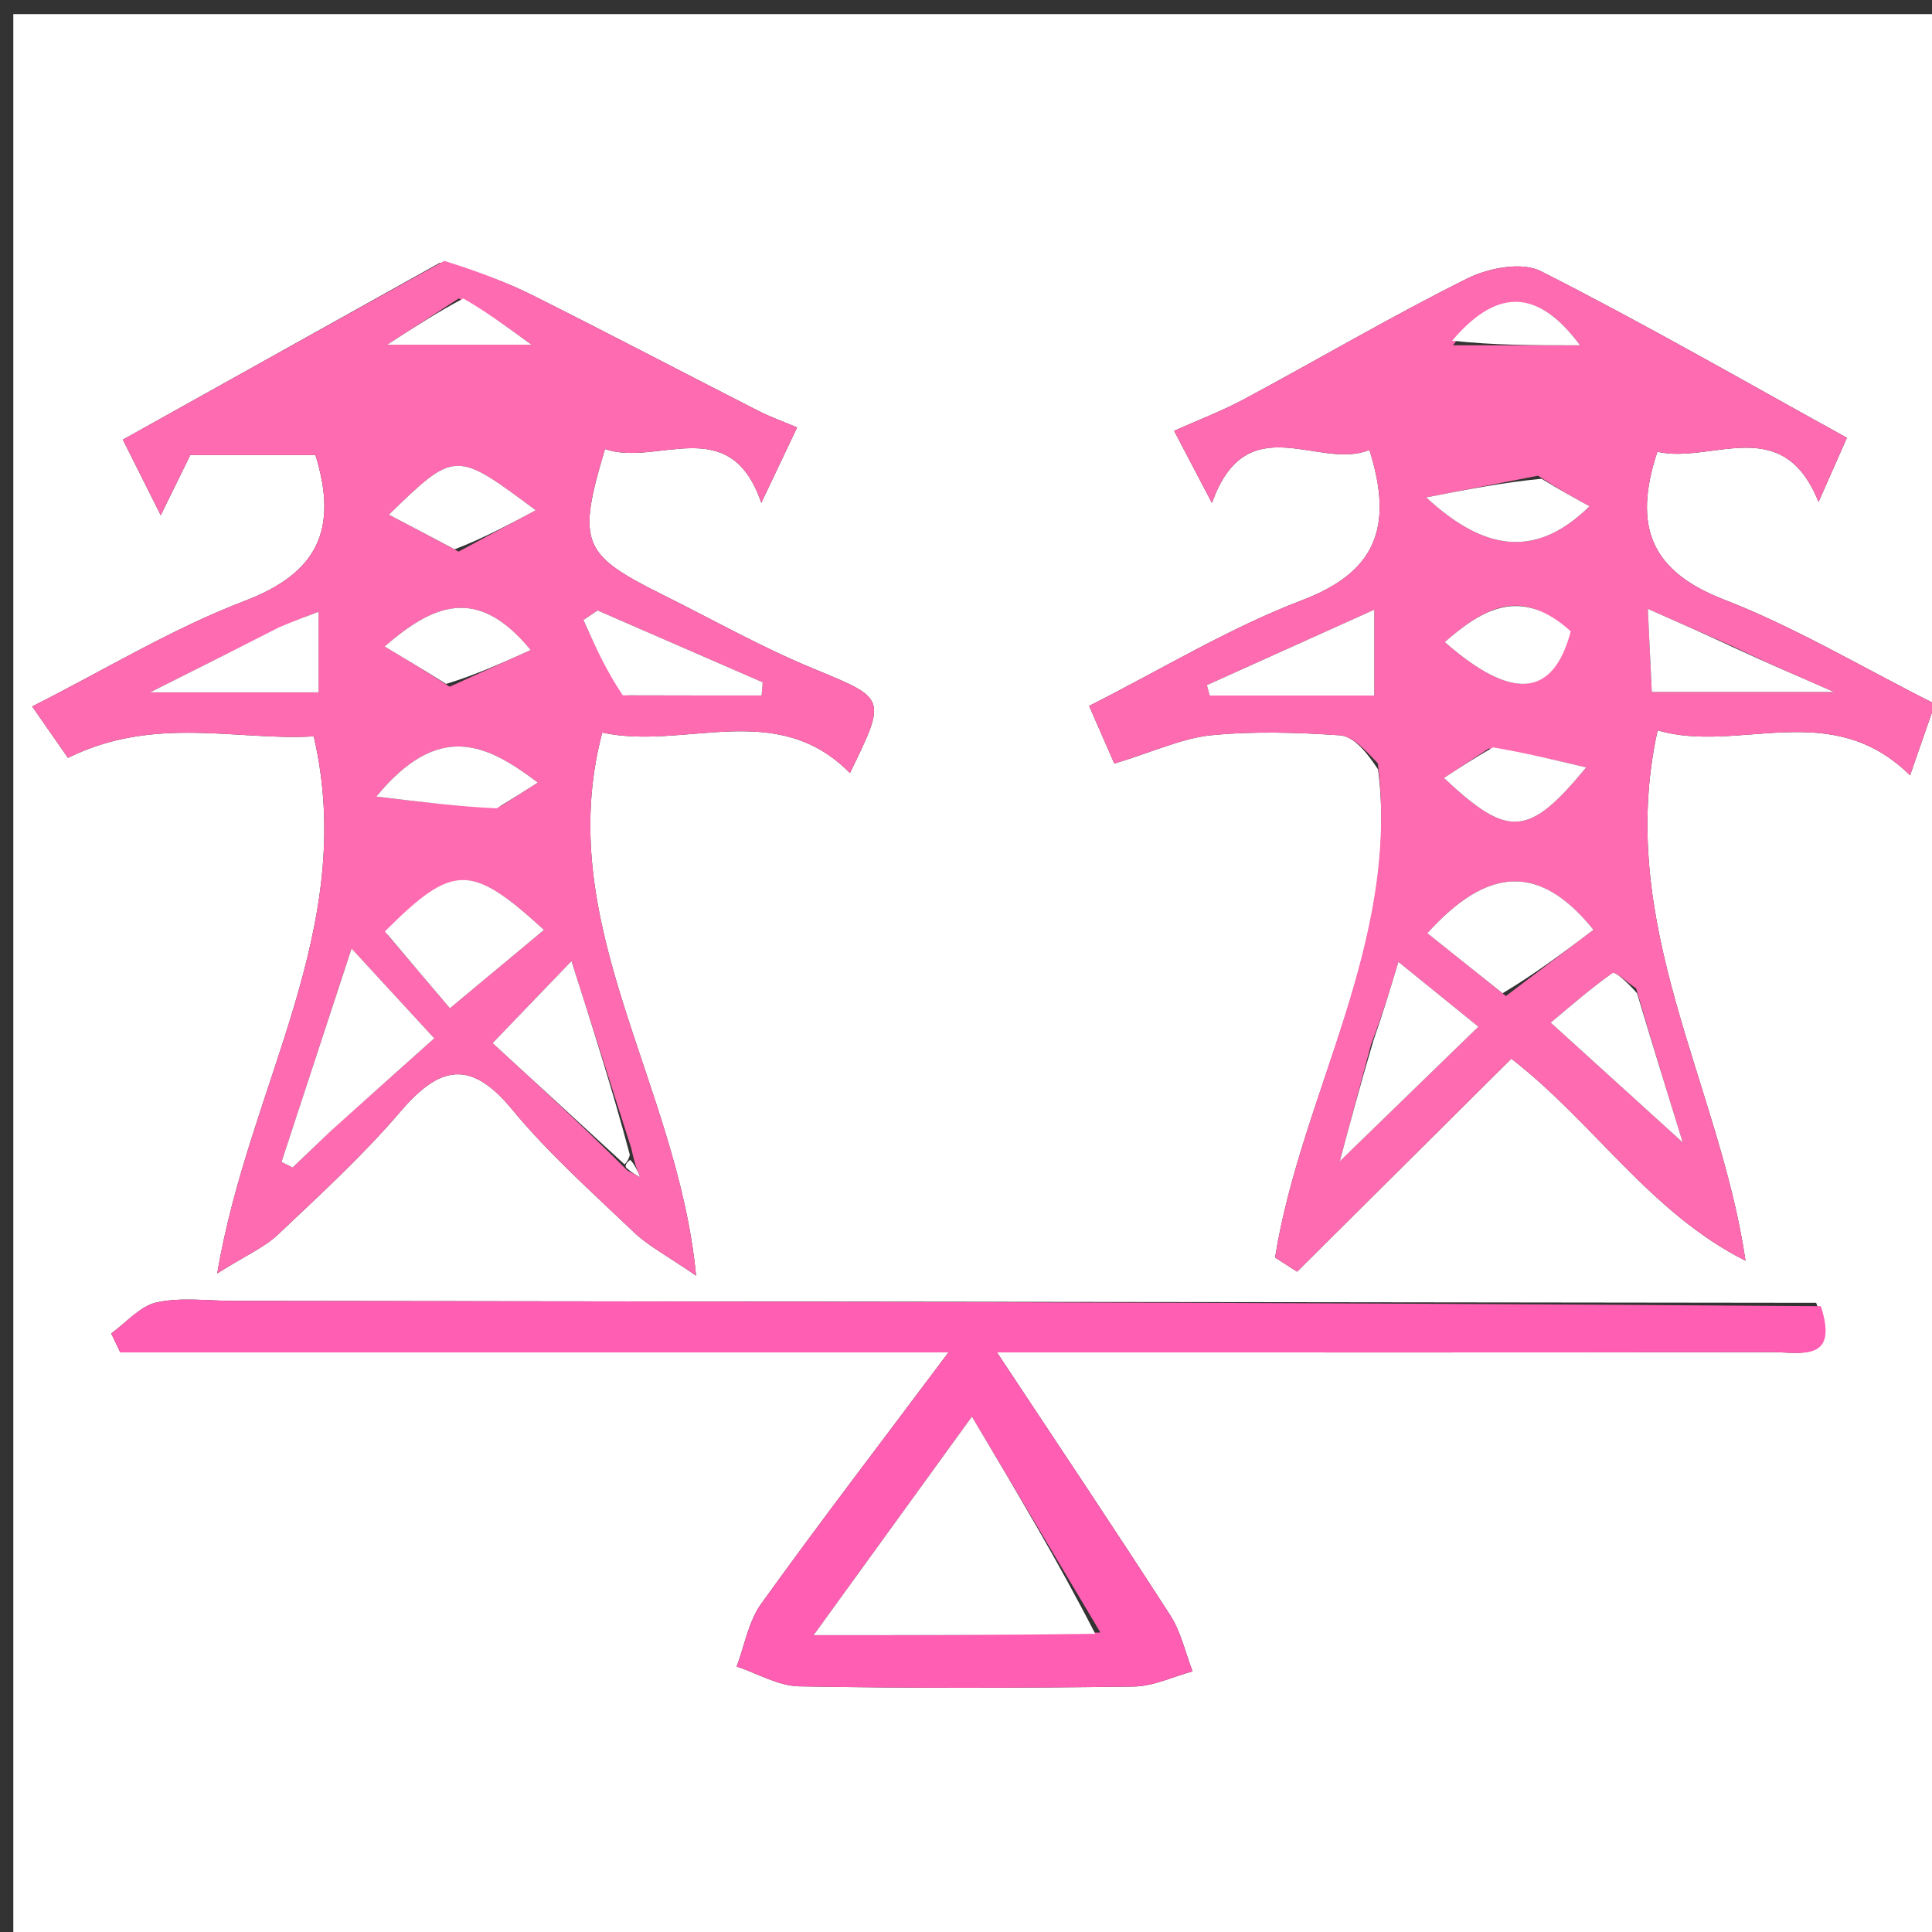
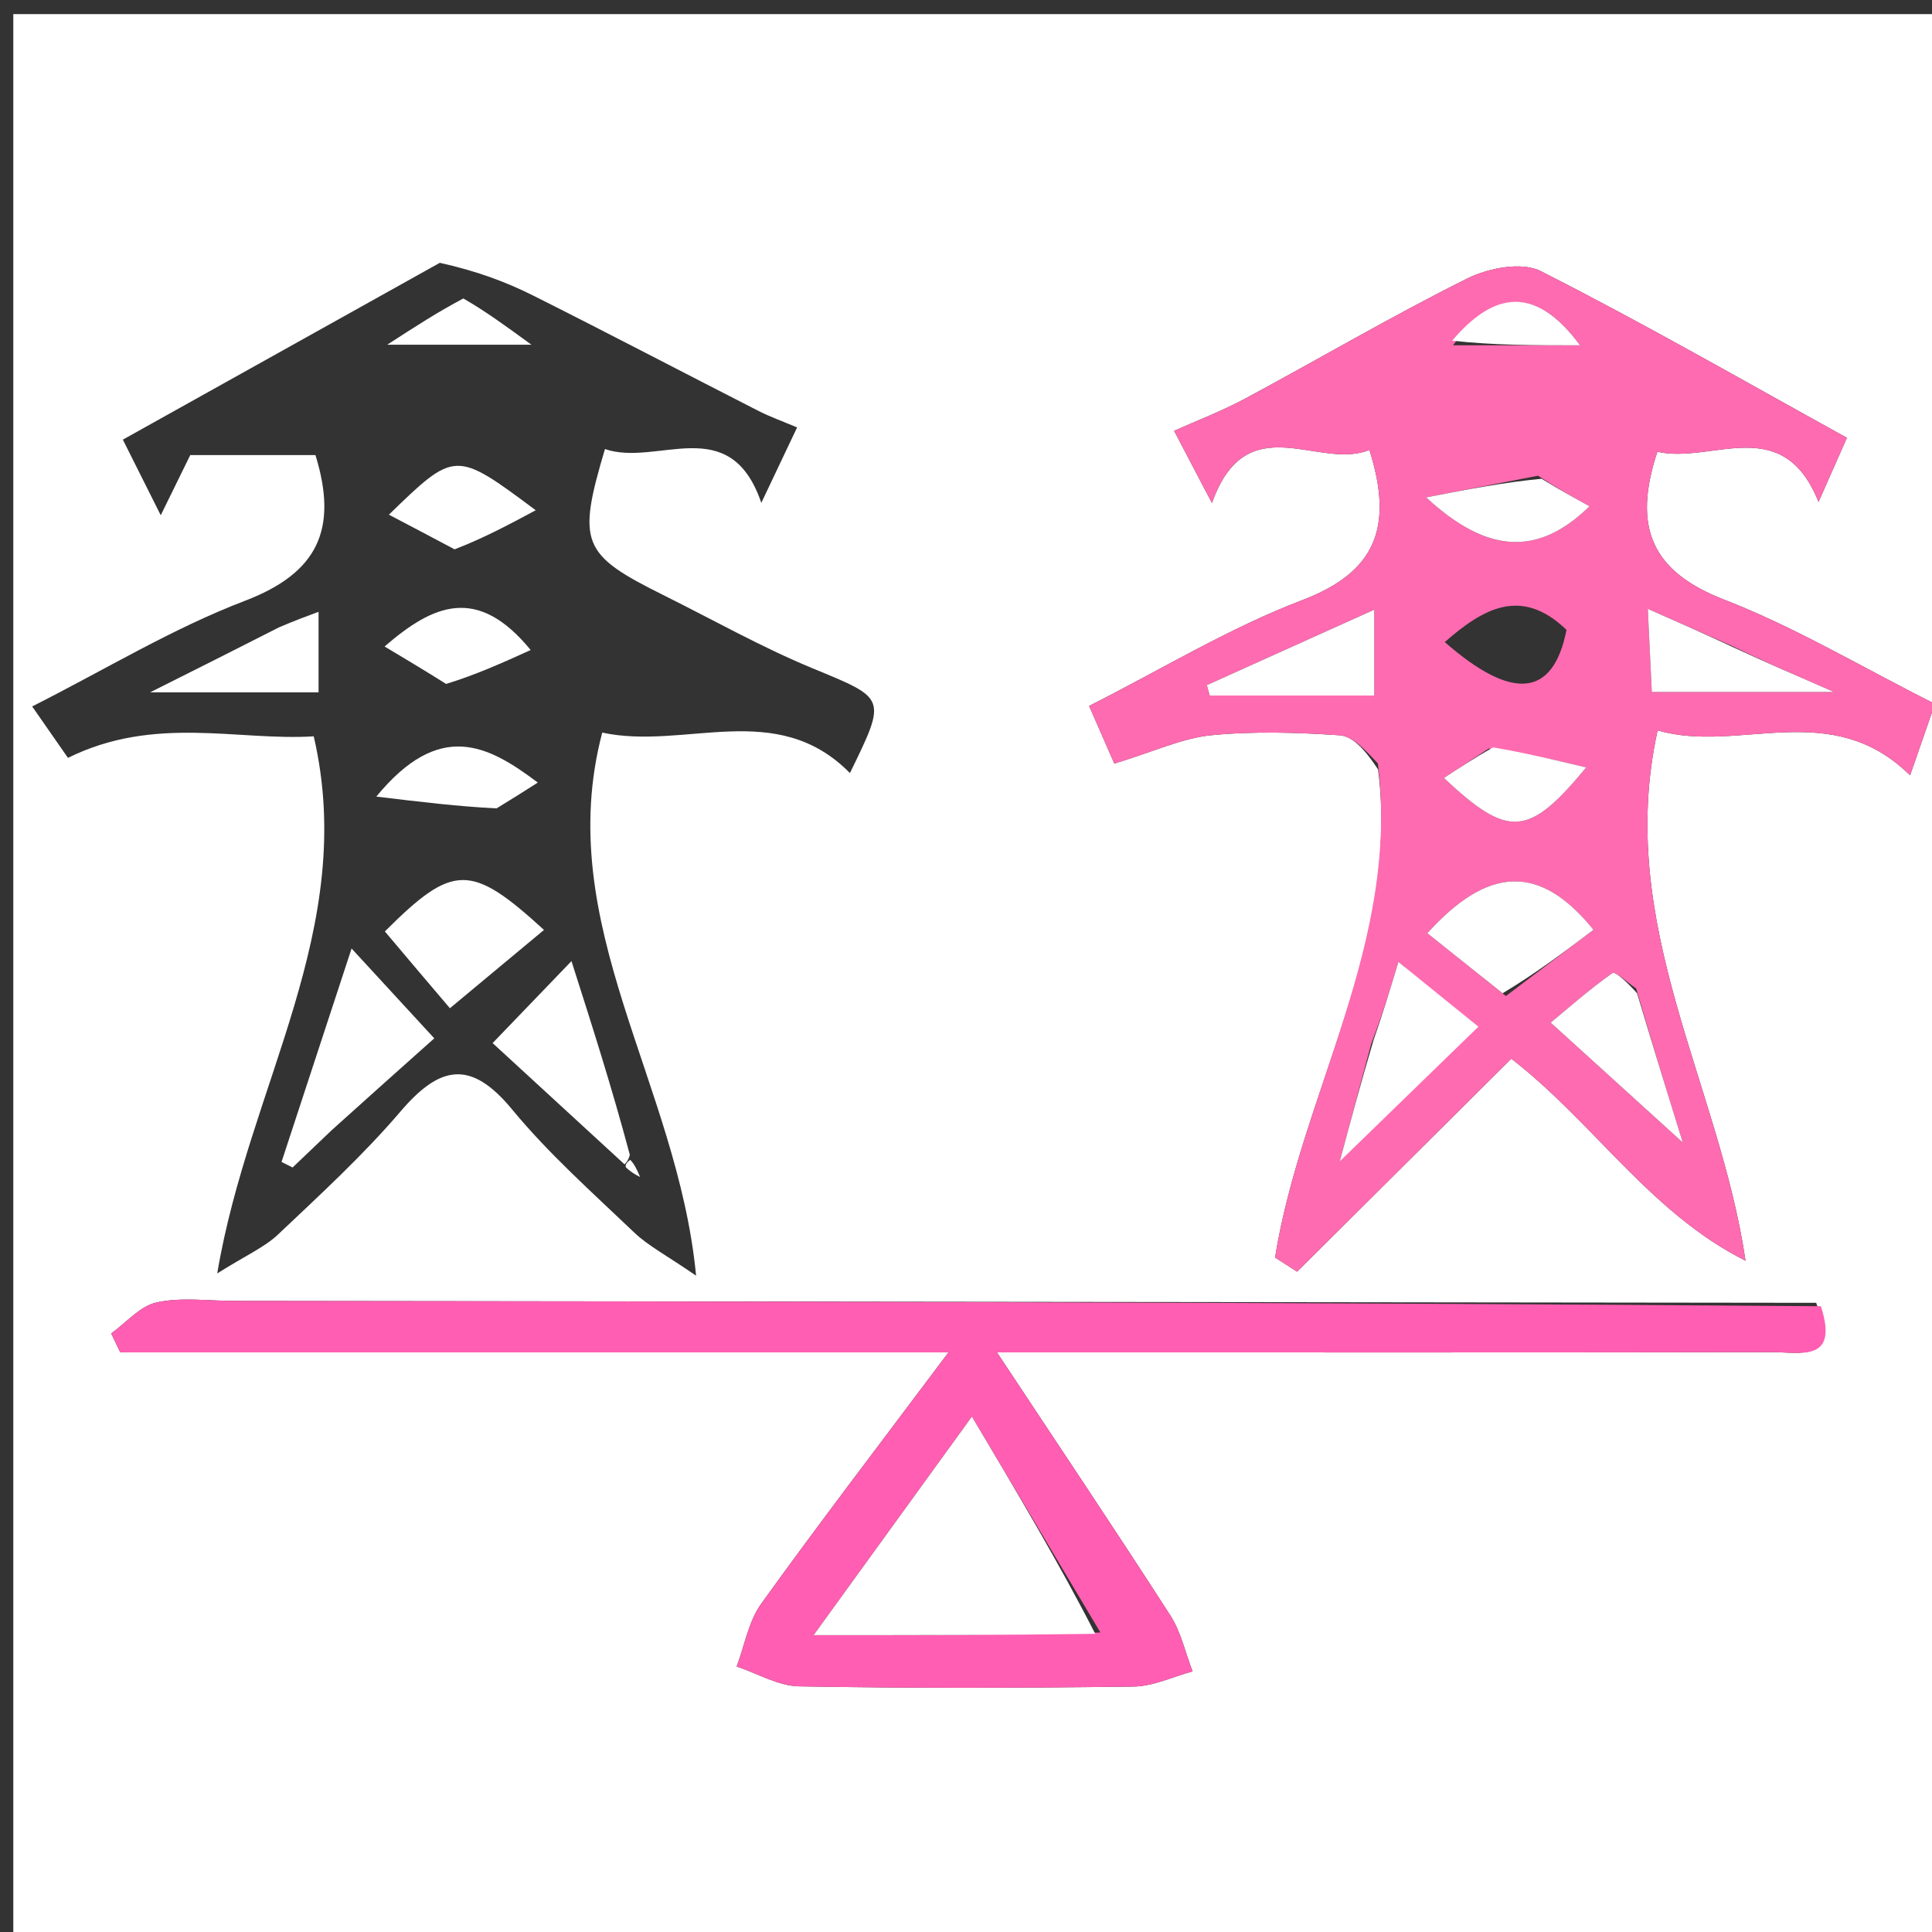
<svg xmlns="http://www.w3.org/2000/svg" version="1.1" id="Layer_1" x="0px" y="0px" width="100%" viewBox="0 0 150 150" enable-background="new 0 0 150 150" xml:space="preserve">
  <rect x="0" y="0" width="150" height="150" fill="#333333" stroke="none" />
  <path fill="#FFFFFF" opacity="1" stroke="none" d=" M80,151   C53.355,151 27.21,151 1.033,151   C1.033,101.064 1.033,51.127 1.033,1.095   C50.895,1.095 100.79,1.095 150.842,1.095   C150.842,51 150.842,101 150.842,151   C127.461,151 103.98,151 80,151  M106.994,59.74   C108.717,73.198 101.036,84.885 98.995,97.633   C99.565,98 100.135,98.366 100.705,98.733   C106.255,93.215 111.806,87.697 117.339,82.197   C123.735,87.145 128.116,94.163 135.523,97.883   C133.498,84.124 125.37,71.762 128.697,56.709   C135.043,58.545 142.118,54.104 148.298,60.197   C148.969,58.265 149.572,56.532 150.226,54.65   C144.5,51.77 139.36,48.688 133.854,46.552   C128.255,44.38 126.724,40.953 128.679,35.075   C132.922,36.041 138.39,31.974 141.191,38.97   C142.114,36.882 142.855,35.207 143.393,33.99   C135.434,29.599 127.63,25.107 119.61,21.043   C118.154,20.306 115.556,20.807 113.924,21.619   C108.072,24.532 102.428,27.858 96.664,30.953   C94.858,31.923 92.925,32.656 91.157,33.45   C92.283,35.597 93.108,37.169 94.096,39.052   C96.803,31.447 102.403,36.56 106.32,34.931   C108.244,41.016 106.752,44.445 101.086,46.603   C95.468,48.743 90.248,51.931 84.559,54.808   C85.5,56.961 86.215,58.594 86.517,59.285   C89.654,58.33 91.804,57.305 94.033,57.085   C97.332,56.759 100.696,56.866 104.013,57.088   C105.029,57.156 105.979,58.204 106.994,59.74  M34.147,20.405   C25.922,24.993 17.698,29.582 9.538,34.134   C10.283,35.62 11.148,37.345 12.48,40.004   C13.543,37.839 14.179,36.542 14.773,35.331   C18.107,35.331 21.36,35.331 24.491,35.331   C26.284,41.129 24.636,44.502 19.016,46.646   C13.412,48.784 8.204,51.963 2.498,54.849   C3.904,56.868 4.931,58.343 5.278,58.841   C12.001,55.508 18.461,57.538 24.358,57.169   C27.823,72.095 19.321,84.224 16.866,98.868   C19.125,97.447 20.536,96.84 21.583,95.85   C24.846,92.761 28.182,89.706 31.092,86.299   C34.124,82.748 36.525,82.215 39.75,86.125   C42.598,89.577 45.99,92.589 49.241,95.692   C50.329,96.73 51.724,97.446 54.044,99.043   C52.607,84.027 42.829,71.787 46.757,56.879   C53.204,58.265 60.274,54.213 65.988,60.02   C68.877,54.106 68.814,54.257 63.065,51.877   C59.106,50.239 55.349,48.115 51.504,46.203   C45.159,43.048 44.793,42.18 46.969,34.865   C51.039,36.265 56.671,31.896 59.108,39.042   C60.118,36.912 60.917,35.228 61.887,33.185   C60.856,32.747 59.822,32.38 58.854,31.886   C53.035,28.918 47.25,25.883 41.412,22.955   C39.283,21.887 37.039,21.049 34.147,20.405  M141.005,101.15   C100.048,101.1 59.092,101.05 18.135,101.001   C16.137,100.998 14.073,100.703 12.164,101.118   C10.874,101.399 9.803,102.689 8.634,103.528   C8.869,104.019 9.104,104.509 9.339,105   C19.797,105 30.255,105 40.713,105   C51.246,105 61.78,105 73.639,105   C68.253,112.188 63.58,118.283 59.1,124.515   C58.114,125.887 57.812,127.75 57.195,129.387   C58.811,129.925 60.42,130.898 62.045,130.927   C70.7,131.082 79.361,131.059 88.017,130.944   C89.547,130.924 91.066,130.177 92.591,129.765   C92.027,128.308 91.691,126.705 90.863,125.419   C86.636,118.853 82.282,112.369 77.406,105   C80.149,105 81.907,105 83.665,105   C101.647,105 119.63,105.014 137.612,104.981   C139.766,104.977 142.802,105.816 141.005,101.15  z" />
-   <path fill="#FF6BB0" opacity="1" stroke="none" d=" M106.976,59.272   C105.979,58.204 105.029,57.156 104.013,57.088   C100.696,56.866 97.332,56.759 94.033,57.085   C91.804,57.305 89.654,58.33 86.517,59.285   C86.215,58.594 85.5,56.961 84.559,54.808   C90.248,51.931 95.468,48.743 101.086,46.603   C106.752,44.445 108.244,41.016 106.32,34.931   C102.403,36.56 96.803,31.447 94.096,39.052   C93.108,37.169 92.283,35.597 91.157,33.45   C92.925,32.656 94.858,31.923 96.664,30.953   C102.428,27.858 108.072,24.532 113.924,21.619   C115.556,20.807 118.154,20.306 119.61,21.043   C127.63,25.107 135.434,29.599 143.393,33.99   C142.855,35.207 142.114,36.882 141.191,38.97   C138.39,31.974 132.922,36.041 128.679,35.075   C126.724,40.953 128.255,44.38 133.854,46.552   C139.36,48.688 144.5,51.77 150.226,54.65   C149.572,56.532 148.969,58.265 148.298,60.197   C142.118,54.104 135.043,58.545 128.697,56.709   C125.37,71.762 133.498,84.124 135.523,97.883   C128.116,94.163 123.735,87.145 117.339,82.197   C111.806,87.697 106.255,93.215 100.705,98.733   C100.135,98.366 99.565,98 98.995,97.633   C101.036,84.885 108.717,73.198 106.976,59.272  M127.026,76.74   C126.396,76.317 125.412,75.393 125.192,75.549   C123.367,76.84 121.683,78.331 120.396,79.396   C124.242,82.887 127.864,86.175 130.649,88.702   C129.766,85.852 128.471,81.673 127.026,76.74  M106.455,81.069   C105.628,84.16 104.801,87.25 104.021,90.164   C107.626,86.663 111.205,83.186 114.782,79.712   C112.779,78.089 110.814,76.498 108.573,74.683   C107.882,76.965 107.366,78.67 106.455,81.069  M116.919,77.332   C119.259,75.562 121.6,73.792 123.718,72.189   C119.521,66.992 115.494,67.284 110.818,72.455   C112.546,73.832 114.473,75.368 116.919,77.332  M100.572,54   C102.63,54 104.688,54 106.694,54   C106.694,51.367 106.694,49.516 106.694,47.338   C102.103,49.407 97.903,51.3 93.703,53.194   C93.776,53.462 93.85,53.731 93.924,54   C95.838,54 97.752,54 100.572,54  M134.401,50.12   C132.393,49.236 130.385,48.352 127.936,47.274   C128.059,49.835 128.151,51.739 128.246,53.725   C132.817,53.725 136.943,53.725 142.382,53.725   C139.131,52.31 137.083,51.418 134.401,50.12  M121.624,48.901   C118.092,45.508 115.129,47.267 112.171,49.85   C117.394,54.426 120.587,54.172 121.624,48.901  M119.412,36.935   C116.715,37.457 114.019,37.979 110.727,38.617   C115.575,43.11 119.515,43.117 123.409,39.307   C122.25,38.669 121.105,38.039 119.412,36.935  M115.585,58.118   C114.458,58.858 113.33,59.599 112.106,60.402   C117.106,65.09 118.667,65.021 123.148,59.585   C120.602,58.975 118.427,58.454 115.585,58.118  M112.807,26.809   C115.977,26.809 119.148,26.809 122.676,26.809   C119.168,22.067 115.954,22.674 112.807,26.809  z" />
-   <path fill="#FF6BB0" opacity="1" stroke="none" d=" M34.498,20.255   C37.039,21.049 39.283,21.887 41.412,22.955   C47.25,25.883 53.035,28.918 58.854,31.886   C59.822,32.38 60.856,32.747 61.887,33.185   C60.917,35.228 60.118,36.912 59.108,39.042   C56.671,31.896 51.039,36.265 46.969,34.865   C44.793,42.18 45.159,43.048 51.504,46.203   C55.349,48.115 59.106,50.239 63.065,51.877   C68.814,54.257 68.877,54.106 65.988,60.02   C60.274,54.213 53.204,58.265 46.757,56.879   C42.829,71.787 52.607,84.027 54.044,99.043   C51.724,97.446 50.329,96.73 49.241,95.692   C45.99,92.589 42.598,89.577 39.75,86.125   C36.525,82.215 34.124,82.748 31.092,86.299   C28.182,89.706 24.846,92.761 21.583,95.85   C20.536,96.84 19.125,97.447 16.866,98.868   C19.321,84.224 27.823,72.095 24.358,57.169   C18.461,57.538 12.001,55.508 5.278,58.841   C4.931,58.343 3.904,56.868 2.498,54.849   C8.204,51.963 13.412,48.784 19.016,46.646   C24.636,44.502 26.284,41.129 24.491,35.331   C21.36,35.331 18.107,35.331 14.773,35.331   C14.179,36.542 13.543,37.839 12.48,40.004   C11.148,37.345 10.283,35.62 9.538,34.134   C17.698,29.582 25.922,24.993 34.498,20.255  M48.713,90.88   C49.041,91.048 49.369,91.216 49.697,91.384   C49.492,90.9 49.286,90.417 49.014,89.154   C47.501,84.42 45.988,79.686 44.369,74.62   C42.034,77.047 40.254,78.898 38.246,80.985   C41.658,84.121 45.073,87.26 48.713,90.88  M26.009,87.489   C28.559,85.216 31.109,82.942 33.716,80.616   C31.198,77.881 29.469,76.002 27.297,73.642   C25.308,79.701 23.583,84.958 21.858,90.214   C22.144,90.357 22.43,90.501 22.716,90.644   C23.649,89.758 24.582,88.872 26.009,87.489  M30.087,72.581   C31.694,74.471 33.3,76.361 34.931,78.279   C37.786,75.903 39.983,74.073 42.235,72.199   C36.548,67.001 35.181,67.029 30.087,72.581  M48.799,53.996   C52.243,53.996 55.687,53.996 59.132,53.996   C59.159,53.655 59.186,53.315 59.213,52.975   C54.941,51.116 50.669,49.257 46.397,47.398   C46.031,47.644 45.665,47.891 45.3,48.137   C46.167,50.082 47.035,52.027 48.799,53.996  M21.336,48.901   C18.466,50.339 15.595,51.777 11.652,53.754   C16.778,53.754 20.624,53.754 24.733,53.754   C24.733,51.589 24.733,49.658 24.733,47.501   C23.778,47.853 22.877,48.186 21.336,48.901  M35.607,42.826   C37.588,41.764 39.569,40.701 41.593,39.615   C35.347,34.961 35.347,34.961 30.193,39.96   C31.853,40.831 33.419,41.652 35.607,42.826  M38.874,62.593   C39.809,61.998 40.744,61.403 41.754,60.759   C37.837,57.807 34.116,55.897 29.216,61.847   C32.838,62.283 35.535,62.608 38.874,62.593  M34.911,53.317   C36.963,52.387 39.015,51.458 41.202,50.467   C37.051,45.403 33.619,46.942 29.859,50.193   C31.576,51.22 32.968,52.052 34.911,53.317  M35.613,23.172   C33.967,24.237 32.321,25.303 30.062,26.765   C34.118,26.765 37.187,26.765 41.26,26.765   C39.121,25.205 37.726,24.188 35.613,23.172  z" />
+   <path fill="#FF6BB0" opacity="1" stroke="none" d=" M106.976,59.272   C105.979,58.204 105.029,57.156 104.013,57.088   C100.696,56.866 97.332,56.759 94.033,57.085   C91.804,57.305 89.654,58.33 86.517,59.285   C86.215,58.594 85.5,56.961 84.559,54.808   C90.248,51.931 95.468,48.743 101.086,46.603   C106.752,44.445 108.244,41.016 106.32,34.931   C102.403,36.56 96.803,31.447 94.096,39.052   C93.108,37.169 92.283,35.597 91.157,33.45   C92.925,32.656 94.858,31.923 96.664,30.953   C102.428,27.858 108.072,24.532 113.924,21.619   C115.556,20.807 118.154,20.306 119.61,21.043   C127.63,25.107 135.434,29.599 143.393,33.99   C142.855,35.207 142.114,36.882 141.191,38.97   C138.39,31.974 132.922,36.041 128.679,35.075   C126.724,40.953 128.255,44.38 133.854,46.552   C139.36,48.688 144.5,51.77 150.226,54.65   C149.572,56.532 148.969,58.265 148.298,60.197   C142.118,54.104 135.043,58.545 128.697,56.709   C125.37,71.762 133.498,84.124 135.523,97.883   C128.116,94.163 123.735,87.145 117.339,82.197   C111.806,87.697 106.255,93.215 100.705,98.733   C100.135,98.366 99.565,98 98.995,97.633   C101.036,84.885 108.717,73.198 106.976,59.272  M127.026,76.74   C126.396,76.317 125.412,75.393 125.192,75.549   C123.367,76.84 121.683,78.331 120.396,79.396   C124.242,82.887 127.864,86.175 130.649,88.702   C129.766,85.852 128.471,81.673 127.026,76.74  M106.455,81.069   C105.628,84.16 104.801,87.25 104.021,90.164   C112.779,78.089 110.814,76.498 108.573,74.683   C107.882,76.965 107.366,78.67 106.455,81.069  M116.919,77.332   C119.259,75.562 121.6,73.792 123.718,72.189   C119.521,66.992 115.494,67.284 110.818,72.455   C112.546,73.832 114.473,75.368 116.919,77.332  M100.572,54   C102.63,54 104.688,54 106.694,54   C106.694,51.367 106.694,49.516 106.694,47.338   C102.103,49.407 97.903,51.3 93.703,53.194   C93.776,53.462 93.85,53.731 93.924,54   C95.838,54 97.752,54 100.572,54  M134.401,50.12   C132.393,49.236 130.385,48.352 127.936,47.274   C128.059,49.835 128.151,51.739 128.246,53.725   C132.817,53.725 136.943,53.725 142.382,53.725   C139.131,52.31 137.083,51.418 134.401,50.12  M121.624,48.901   C118.092,45.508 115.129,47.267 112.171,49.85   C117.394,54.426 120.587,54.172 121.624,48.901  M119.412,36.935   C116.715,37.457 114.019,37.979 110.727,38.617   C115.575,43.11 119.515,43.117 123.409,39.307   C122.25,38.669 121.105,38.039 119.412,36.935  M115.585,58.118   C114.458,58.858 113.33,59.599 112.106,60.402   C117.106,65.09 118.667,65.021 123.148,59.585   C120.602,58.975 118.427,58.454 115.585,58.118  M112.807,26.809   C115.977,26.809 119.148,26.809 122.676,26.809   C119.168,22.067 115.954,22.674 112.807,26.809  z" />
  <path fill="#FF5EB2" opacity="1" stroke="none" d=" M141.37,101.414   C142.802,105.816 139.766,104.977 137.612,104.981   C119.63,105.014 101.647,105 83.665,105   C81.907,105 80.149,105 77.406,105   C82.282,112.369 86.636,118.853 90.863,125.419   C91.691,126.705 92.027,128.308 92.591,129.765   C91.066,130.177 89.547,130.924 88.017,130.944   C79.361,131.059 70.7,131.082 62.045,130.927   C60.42,130.898 58.811,129.925 57.195,129.387   C57.812,127.75 58.114,125.887 59.1,124.515   C63.58,118.283 68.253,112.188 73.639,105   C61.78,105 51.246,105 40.713,105   C30.255,105 19.797,105 9.339,105   C9.104,104.509 8.869,104.019 8.634,103.528   C9.803,102.689 10.874,101.399 12.164,101.118   C14.073,100.703 16.137,100.998 18.135,101.001   C59.092,101.05 100.048,101.1 141.37,101.414  M85.435,126.747   C82.218,121.344 79.002,115.941 75.458,109.986   C70.906,116.271 67.207,121.378 63.169,126.953   C70.76,126.953 77.698,126.953 85.435,126.747  z" />
  <path fill="#FFFFFF" opacity="1" stroke="none" d=" M127.102,77.117   C128.471,81.673 129.766,85.852 130.649,88.702   C127.864,86.175 124.242,82.887 120.396,79.396   C121.683,78.331 123.367,76.84 125.192,75.549   C125.412,75.393 126.396,76.317 127.102,77.117  z" />
  <path fill="#FFFFFF" opacity="1" stroke="none" d=" M106.652,80.723   C107.366,78.67 107.882,76.965 108.573,74.683   C110.814,76.498 112.779,78.089 114.782,79.712   C111.205,83.186 107.626,86.663 104.021,90.164   C104.801,87.25 105.628,84.16 106.652,80.723  z" />
  <path fill="#FFFFFF" opacity="1" stroke="none" d=" M116.66,77.117   C114.473,75.368 112.546,73.832 110.818,72.455   C115.494,67.284 119.521,66.992 123.718,72.189   C121.6,73.792 119.259,75.562 116.66,77.117  z" />
  <path fill="#FFFFFF" opacity="1" stroke="none" d=" M100.119,54   C97.752,54 95.838,54 93.924,54   C93.85,53.731 93.776,53.462 93.703,53.194   C97.903,51.3 102.103,49.407 106.694,47.338   C106.694,49.516 106.694,51.367 106.694,54   C104.688,54 102.63,54 100.119,54  z" />
  <path fill="#FFFFFF" opacity="1" stroke="none" d=" M134.718,50.324   C137.083,51.418 139.131,52.31 142.382,53.725   C136.943,53.725 132.817,53.725 128.246,53.725   C128.151,51.739 128.059,49.835 127.936,47.274   C130.385,48.352 132.393,49.236 134.718,50.324  z" />
-   <path fill="#FFFFFF" opacity="1" stroke="none" d=" M121.953,49.018   C120.587,54.172 117.394,54.426 112.171,49.85   C115.129,47.267 118.092,45.508 121.953,49.018  z" />
  <path fill="#FFFFFF" opacity="1" stroke="none" d=" M119.685,37.171   C121.105,38.039 122.25,38.669 123.409,39.307   C119.515,43.117 115.575,43.11 110.727,38.617   C114.019,37.979 116.715,37.457 119.685,37.171  z" />
  <path fill="#FFFFFF" opacity="1" stroke="none" d=" M115.918,58.026   C118.427,58.454 120.602,58.975 123.148,59.585   C118.667,65.021 117.106,65.09 112.106,60.402   C113.33,59.599 114.458,58.858 115.918,58.026  z" />
  <path fill="#FFFFFF" opacity="1" stroke="none" d=" M112.745,26.451   C115.954,22.674 119.168,22.067 122.676,26.809   C119.148,26.809 115.977,26.809 112.745,26.451  z" />
  <path fill="#FFFFFF" opacity="1" stroke="none" d=" M25.762,87.738   C24.582,88.872 23.649,89.758 22.716,90.644   C22.43,90.501 22.144,90.357 21.858,90.214   C23.583,84.958 25.308,79.701 27.297,73.642   C29.469,76.002 31.198,77.881 33.716,80.616   C31.109,82.942 28.559,85.216 25.762,87.738  z" />
  <path fill="#FFFFFF" opacity="1" stroke="none" d=" M48.487,90.398   C45.073,87.26 41.658,84.121 38.246,80.985   C40.254,78.898 42.034,77.047 44.369,74.62   C45.988,79.686 47.501,84.42 48.899,89.659   C48.784,90.165 48.487,90.398 48.487,90.398  z" />
  <path fill="#FFFFFF" opacity="1" stroke="none" d=" M29.881,72.316   C35.181,67.029 36.548,67.001 42.235,72.199   C39.983,74.073 37.786,75.903 34.931,78.279   C33.3,76.361 31.694,74.471 29.881,72.316  z" />
-   <path fill="#FFFFFF" opacity="1" stroke="none" d=" M48.351,53.984   C47.035,52.027 46.167,50.082 45.3,48.137   C45.665,47.891 46.031,47.644 46.397,47.398   C50.669,49.257 54.941,51.116 59.213,52.975   C59.186,53.315 59.159,53.655 59.132,53.996   C55.687,53.996 52.243,53.996 48.351,53.984  z" />
  <path fill="#FFFFFF" opacity="1" stroke="none" d=" M21.656,48.71   C22.877,48.186 23.778,47.853 24.733,47.501   C24.733,49.658 24.733,51.589 24.733,53.754   C20.624,53.754 16.778,53.754 11.652,53.754   C15.595,51.777 18.466,50.339 21.656,48.71  z" />
  <path fill="#FFFFFF" opacity="1" stroke="none" d=" M35.296,42.65   C33.419,41.652 31.853,40.831 30.193,39.96   C35.347,34.961 35.347,34.961 41.593,39.615   C39.569,40.701 37.588,41.764 35.296,42.65  z" />
  <path fill="#FFFFFF" opacity="1" stroke="none" d=" M38.553,62.763   C35.535,62.608 32.838,62.283 29.216,61.847   C34.116,55.897 37.837,57.807 41.754,60.759   C40.744,61.403 39.809,61.998 38.553,62.763  z" />
  <path fill="#FFFFFF" opacity="1" stroke="none" d=" M34.635,53.1   C32.968,52.052 31.576,51.22 29.859,50.193   C33.619,46.942 37.051,45.403 41.202,50.467   C39.015,51.458 36.963,52.387 34.635,53.1  z" />
  <path fill="#FFFFFF" opacity="1" stroke="none" d=" M35.972,23.172   C37.726,24.188 39.121,25.205 41.26,26.765   C37.187,26.765 34.118,26.765 30.062,26.765   C32.321,25.303 33.967,24.237 35.972,23.172  z" />
  <path fill="#FFFFFF" opacity="1" stroke="none" d=" M48.932,90.049   C49.286,90.417 49.492,90.9 49.697,91.384   C49.369,91.216 49.041,91.048 48.6,90.639   C48.487,90.398 48.784,90.165 48.932,90.049  z" />
  <path fill="#FFFFFF" opacity="1" stroke="none" d=" M85.035,126.85   C77.698,126.953 70.76,126.953 63.169,126.953   C67.207,121.378 70.906,116.271 75.458,109.986   C79.002,115.941 82.218,121.344 85.035,126.85  z" />
</svg>